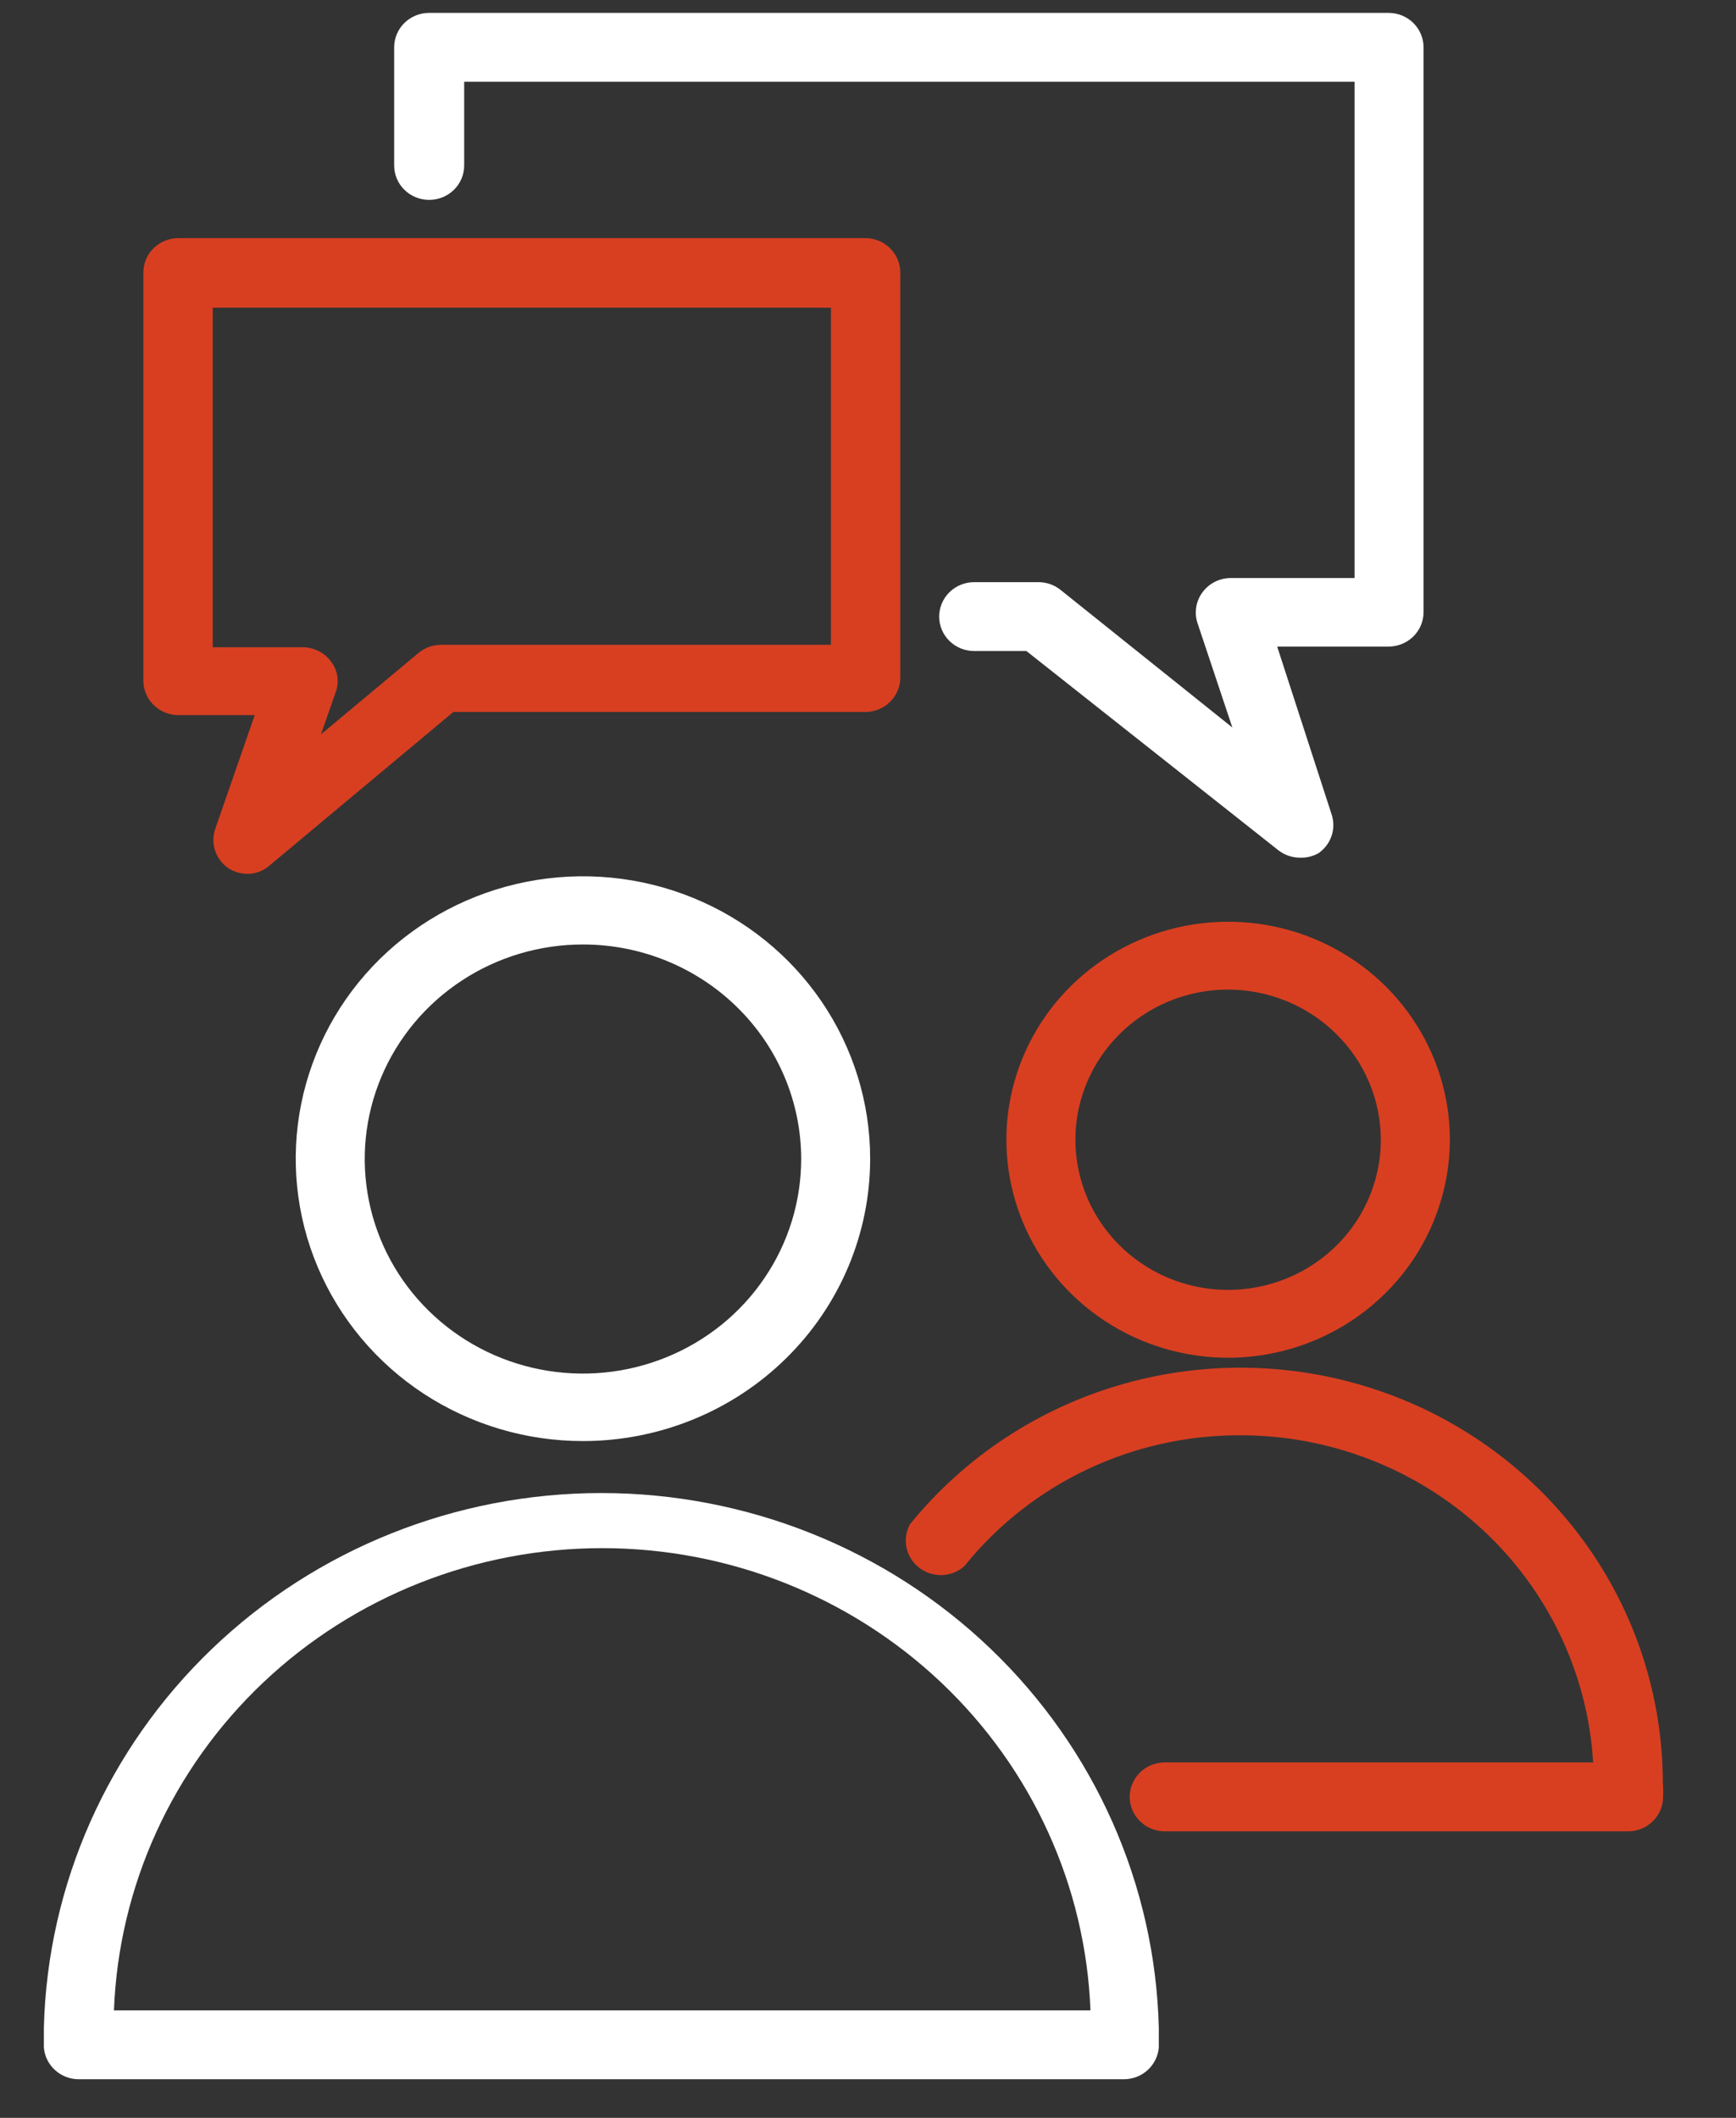
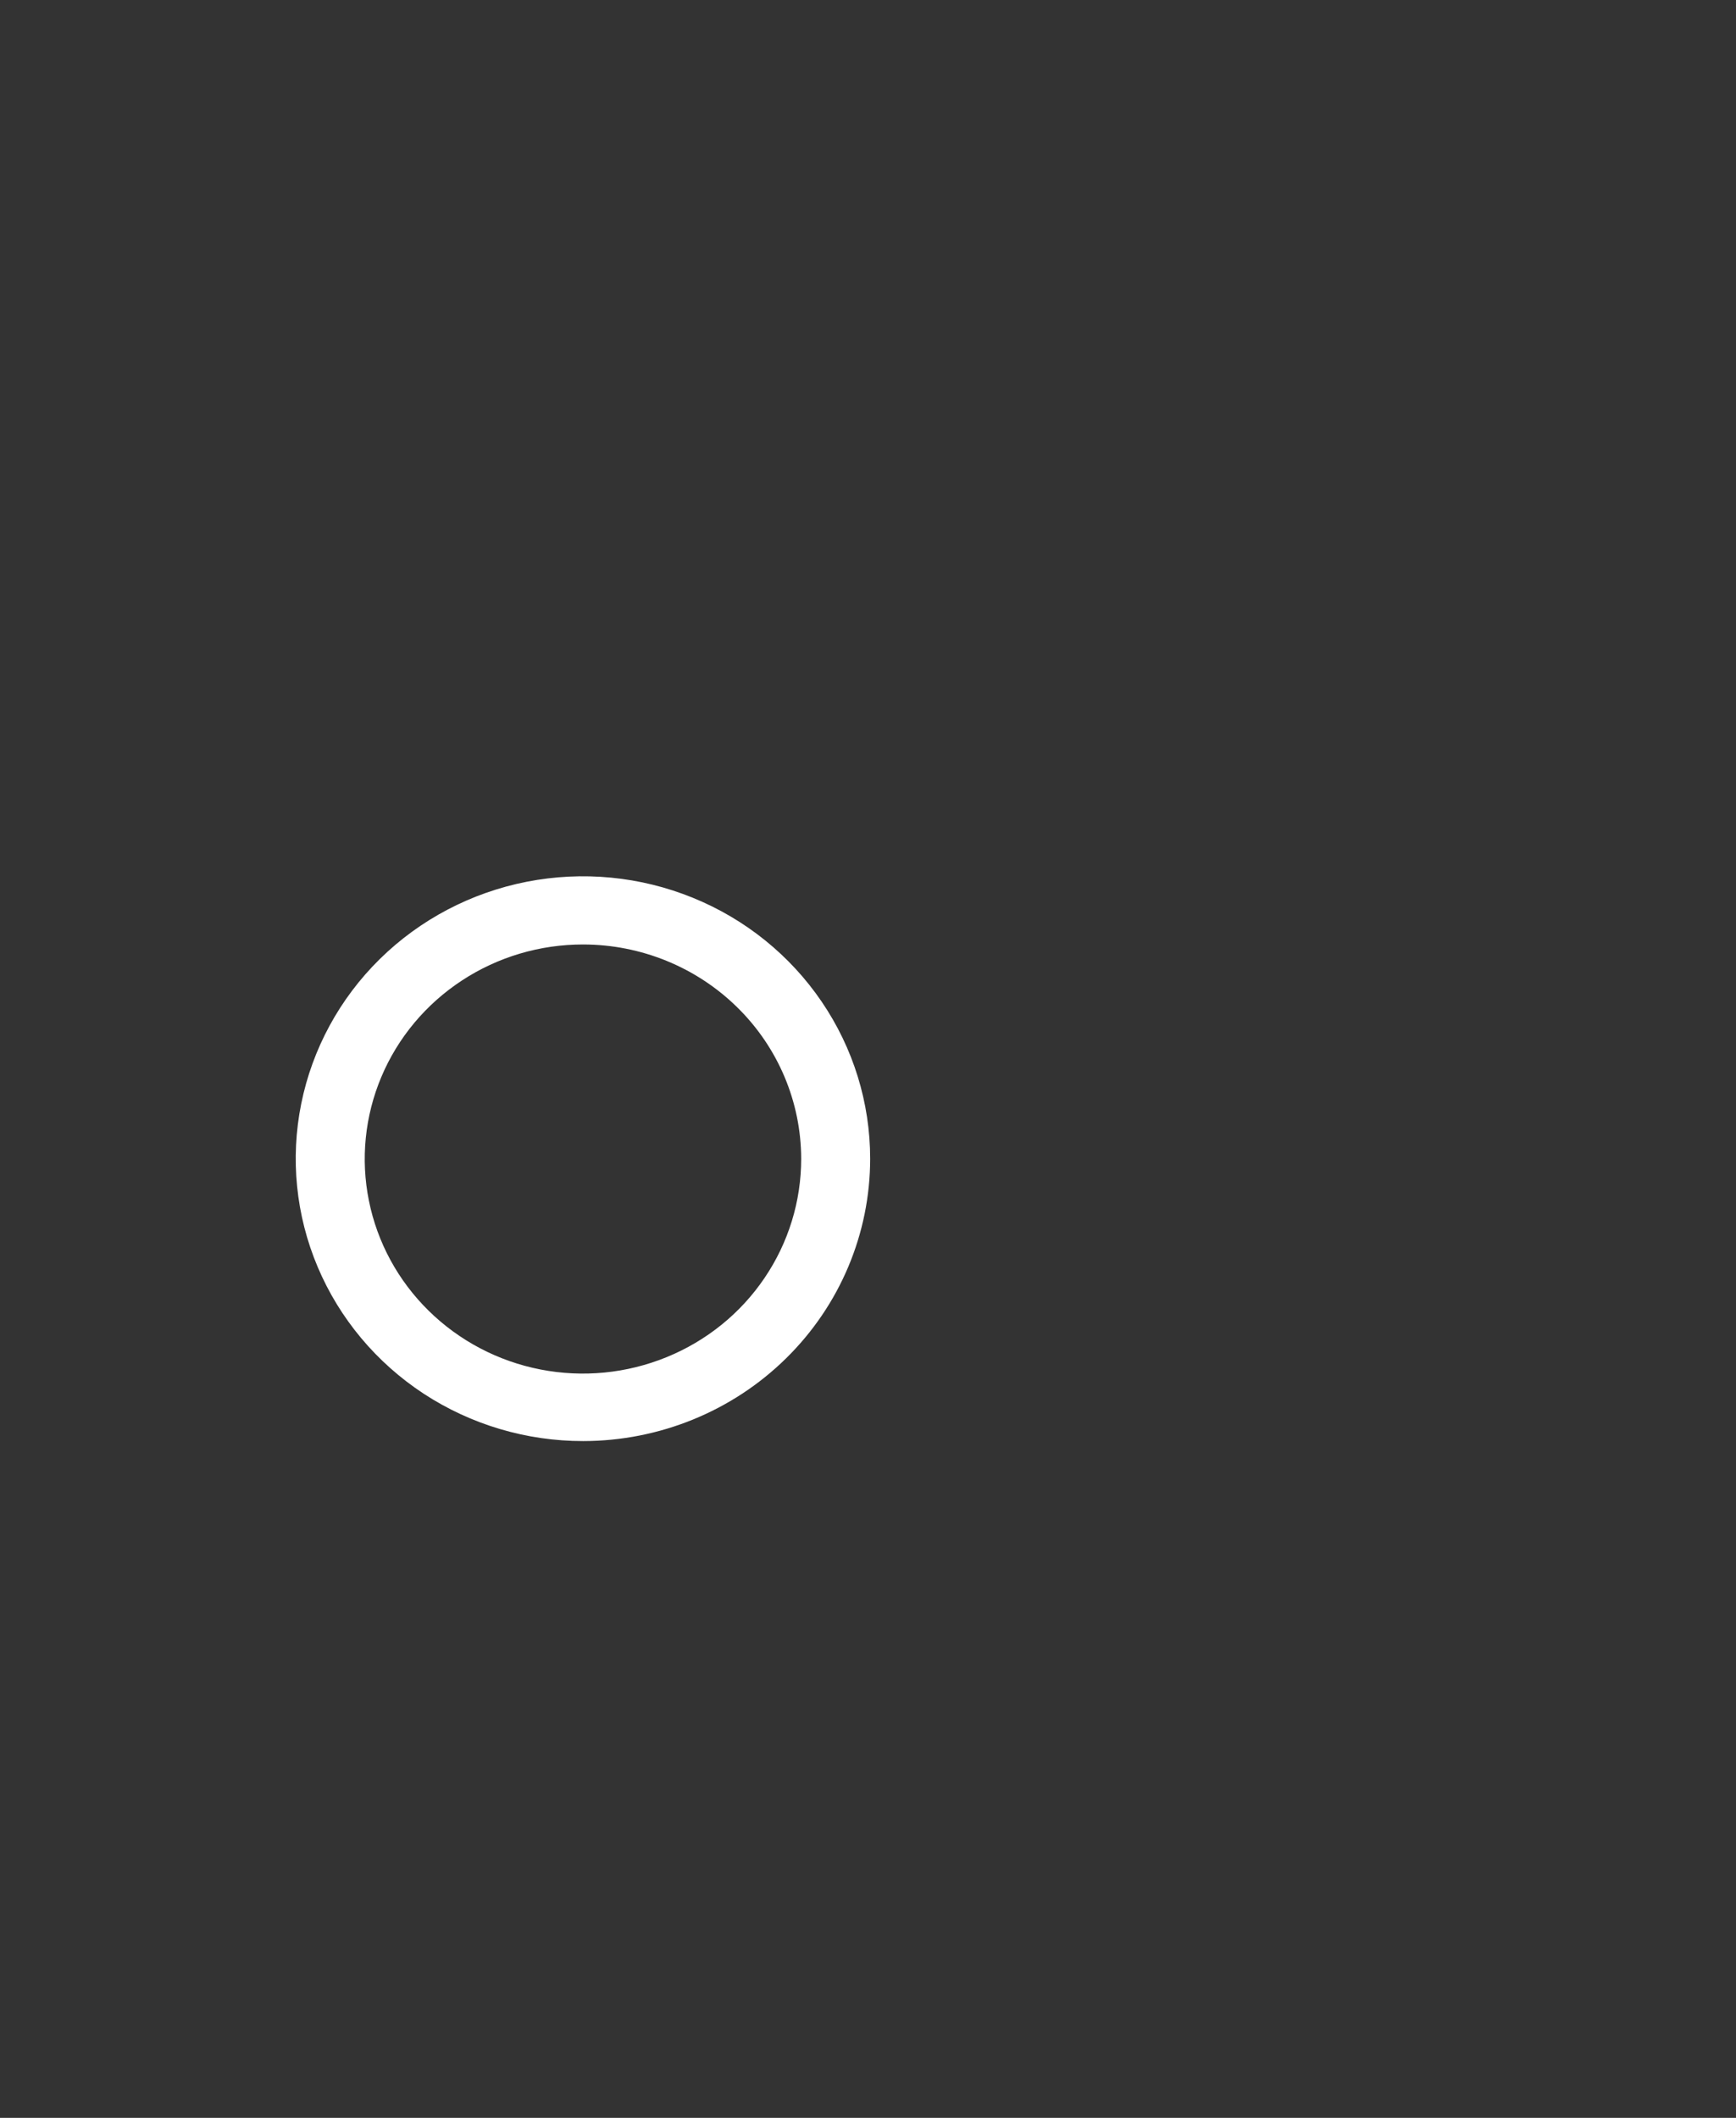
<svg xmlns="http://www.w3.org/2000/svg" width="41" height="50" viewBox="0 0 41 50" fill="none">
  <rect x="0" y="0" width="41" height="50" fill="#333333" stroke="none" />
  <g clip-path="url(#clip0_242_5579)">
-     <path d="M30.701 20.249C30.518 20.248 30.341 20.188 30.197 20.078L24.241 15.37H23.008C22.788 15.37 22.578 15.285 22.423 15.132C22.268 14.98 22.181 14.773 22.181 14.557C22.181 14.342 22.268 14.135 22.423 13.982C22.578 13.83 22.788 13.744 23.008 13.744H24.53C24.717 13.745 24.897 13.808 25.043 13.923L29.105 17.175L28.277 14.695C28.24 14.575 28.232 14.448 28.254 14.323C28.275 14.199 28.326 14.082 28.402 13.98C28.477 13.879 28.575 13.796 28.689 13.738C28.802 13.68 28.927 13.649 29.055 13.647H31.992V1.93H10.963V3.906C10.963 4.122 10.876 4.329 10.721 4.481C10.566 4.634 10.355 4.719 10.136 4.719C9.916 4.719 9.706 4.634 9.551 4.481C9.396 4.329 9.309 4.122 9.309 3.906V1.117C9.309 0.902 9.396 0.695 9.551 0.542C9.706 0.39 9.916 0.304 10.136 0.304H32.794C33.014 0.304 33.224 0.39 33.379 0.542C33.534 0.695 33.621 0.902 33.621 1.117V14.452C33.621 14.667 33.534 14.874 33.379 15.027C33.224 15.179 33.014 15.265 32.794 15.265H30.164L31.454 19.241C31.505 19.404 31.502 19.58 31.446 19.742C31.389 19.904 31.282 20.044 31.14 20.143C31.006 20.218 30.855 20.254 30.701 20.249Z" fill="white" />
-     <path d="M5.851 20.631C5.686 20.631 5.525 20.583 5.388 20.493C5.243 20.392 5.136 20.248 5.081 20.083C5.026 19.917 5.026 19.739 5.082 19.574L6.016 16.883H4.213C3.994 16.883 3.783 16.797 3.628 16.644C3.473 16.492 3.386 16.285 3.386 16.07V6.435C3.386 6.219 3.473 6.012 3.628 5.86C3.783 5.707 3.994 5.622 4.213 5.622H20.435C20.655 5.622 20.865 5.707 21.02 5.86C21.175 6.012 21.263 6.219 21.263 6.435V15.996C21.263 16.212 21.175 16.419 21.02 16.571C20.865 16.724 20.655 16.809 20.435 16.809H10.707L6.372 20.428C6.23 20.557 6.044 20.629 5.851 20.631ZM5.024 15.281H7.158C7.288 15.283 7.415 15.315 7.53 15.374C7.645 15.433 7.745 15.518 7.82 15.622C7.898 15.725 7.949 15.844 7.967 15.971C7.986 16.097 7.972 16.226 7.927 16.346L7.58 17.338L9.88 15.419C10.027 15.295 10.215 15.226 10.409 15.224H19.625V7.264H5.024V15.281Z" fill="#D83F21" />
    <path d="M13.776 34.022C12.434 34.024 11.122 33.634 10.005 32.903C8.889 32.171 8.018 31.13 7.503 29.912C6.988 28.694 6.853 27.353 7.114 26.059C7.375 24.766 8.02 23.577 8.968 22.644C9.917 21.71 11.125 21.075 12.441 20.817C13.758 20.559 15.122 20.69 16.362 21.195C17.602 21.699 18.662 22.554 19.407 23.65C20.153 24.747 20.551 26.036 20.551 27.355C20.551 29.122 19.838 30.817 18.567 32.067C17.297 33.317 15.574 34.02 13.776 34.022ZM13.776 22.298C12.756 22.296 11.758 22.592 10.91 23.148C10.061 23.704 9.399 24.495 9.008 25.421C8.617 26.347 8.514 27.366 8.713 28.349C8.911 29.333 9.402 30.236 10.124 30.945C10.845 31.654 11.764 32.137 12.764 32.332C13.765 32.527 14.802 32.426 15.744 32.041C16.686 31.657 17.491 31.007 18.056 30.172C18.622 29.338 18.923 28.358 18.922 27.355C18.919 26.015 18.377 24.729 17.412 23.782C16.448 22.834 15.14 22.3 13.776 22.298Z" fill="white" />
-     <path d="M26.54 49.089H1.863C1.655 49.089 1.454 49.013 1.301 48.874C1.147 48.735 1.053 48.545 1.036 48.341C1.036 48.178 1.036 48.032 1.036 47.869C1.122 44.493 2.547 41.284 5.007 38.927C7.466 36.569 10.766 35.249 14.202 35.249C17.637 35.249 20.937 36.569 23.397 38.927C25.857 41.284 27.282 44.493 27.368 47.869C27.368 48.032 27.368 48.178 27.368 48.341C27.351 48.545 27.256 48.735 27.103 48.874C26.95 49.013 26.749 49.089 26.54 49.089ZM2.691 47.463H25.754C25.641 44.531 24.377 41.756 22.227 39.721C20.076 37.687 17.207 36.55 14.223 36.55C11.238 36.55 8.369 37.687 6.218 39.721C4.068 41.756 2.804 44.531 2.691 47.463Z" fill="white" />
-     <path d="M29.005 32.055C27.969 32.055 26.957 31.753 26.096 31.187C25.235 30.622 24.564 29.818 24.167 28.878C23.771 27.937 23.667 26.902 23.869 25.904C24.071 24.906 24.57 23.988 25.302 23.269C26.035 22.549 26.968 22.059 27.983 21.86C28.999 21.662 30.052 21.763 31.009 22.153C31.966 22.543 32.784 23.202 33.359 24.049C33.934 24.895 34.242 25.89 34.242 26.908C34.239 28.272 33.687 29.58 32.705 30.545C31.724 31.51 30.393 32.053 29.005 32.055ZM29.005 23.363C28.292 23.363 27.594 23.571 27.001 23.96C26.408 24.35 25.946 24.904 25.673 25.551C25.4 26.199 25.328 26.912 25.468 27.6C25.607 28.287 25.95 28.919 26.455 29.415C26.959 29.91 27.602 30.248 28.301 30.385C29.001 30.522 29.726 30.451 30.385 30.183C31.044 29.915 31.608 29.46 32.004 28.878C32.4 28.294 32.612 27.609 32.612 26.908C32.61 25.968 32.229 25.068 31.553 24.404C30.877 23.739 29.961 23.365 29.005 23.363Z" fill="#D83F21" />
-     <path d="M38.469 43.235H27.508C27.289 43.235 27.078 43.15 26.923 42.997C26.768 42.845 26.681 42.638 26.681 42.422C26.681 42.206 26.768 42 26.923 41.847C27.078 41.695 27.289 41.609 27.508 41.609H37.626C37.501 39.52 36.569 37.557 35.021 36.121C33.472 34.685 31.424 33.885 29.295 33.885C28.041 33.881 26.803 34.157 25.674 34.692C24.544 35.227 23.554 36.008 22.776 36.974C22.632 37.104 22.445 37.179 22.249 37.186C22.054 37.192 21.862 37.131 21.708 37.012C21.554 36.893 21.448 36.724 21.409 36.536C21.37 36.347 21.4 36.151 21.494 35.983C22.784 34.393 24.544 33.237 26.531 32.673C28.518 32.11 30.634 32.168 32.587 32.839C34.539 33.509 36.231 34.76 37.429 36.417C38.626 38.074 39.27 40.056 39.272 42.089C39.284 42.232 39.284 42.376 39.272 42.52C39.248 42.714 39.154 42.893 39.006 43.025C38.859 43.156 38.668 43.231 38.469 43.235Z" fill="#D83F21" />
  </g>
  <defs>
    <clipPath id="clip0_242_5579">
      <rect width="39.708" height="48.784" fill="white" transform="translate(0.305 0.304)" />
    </clipPath>
  </defs>
</svg>